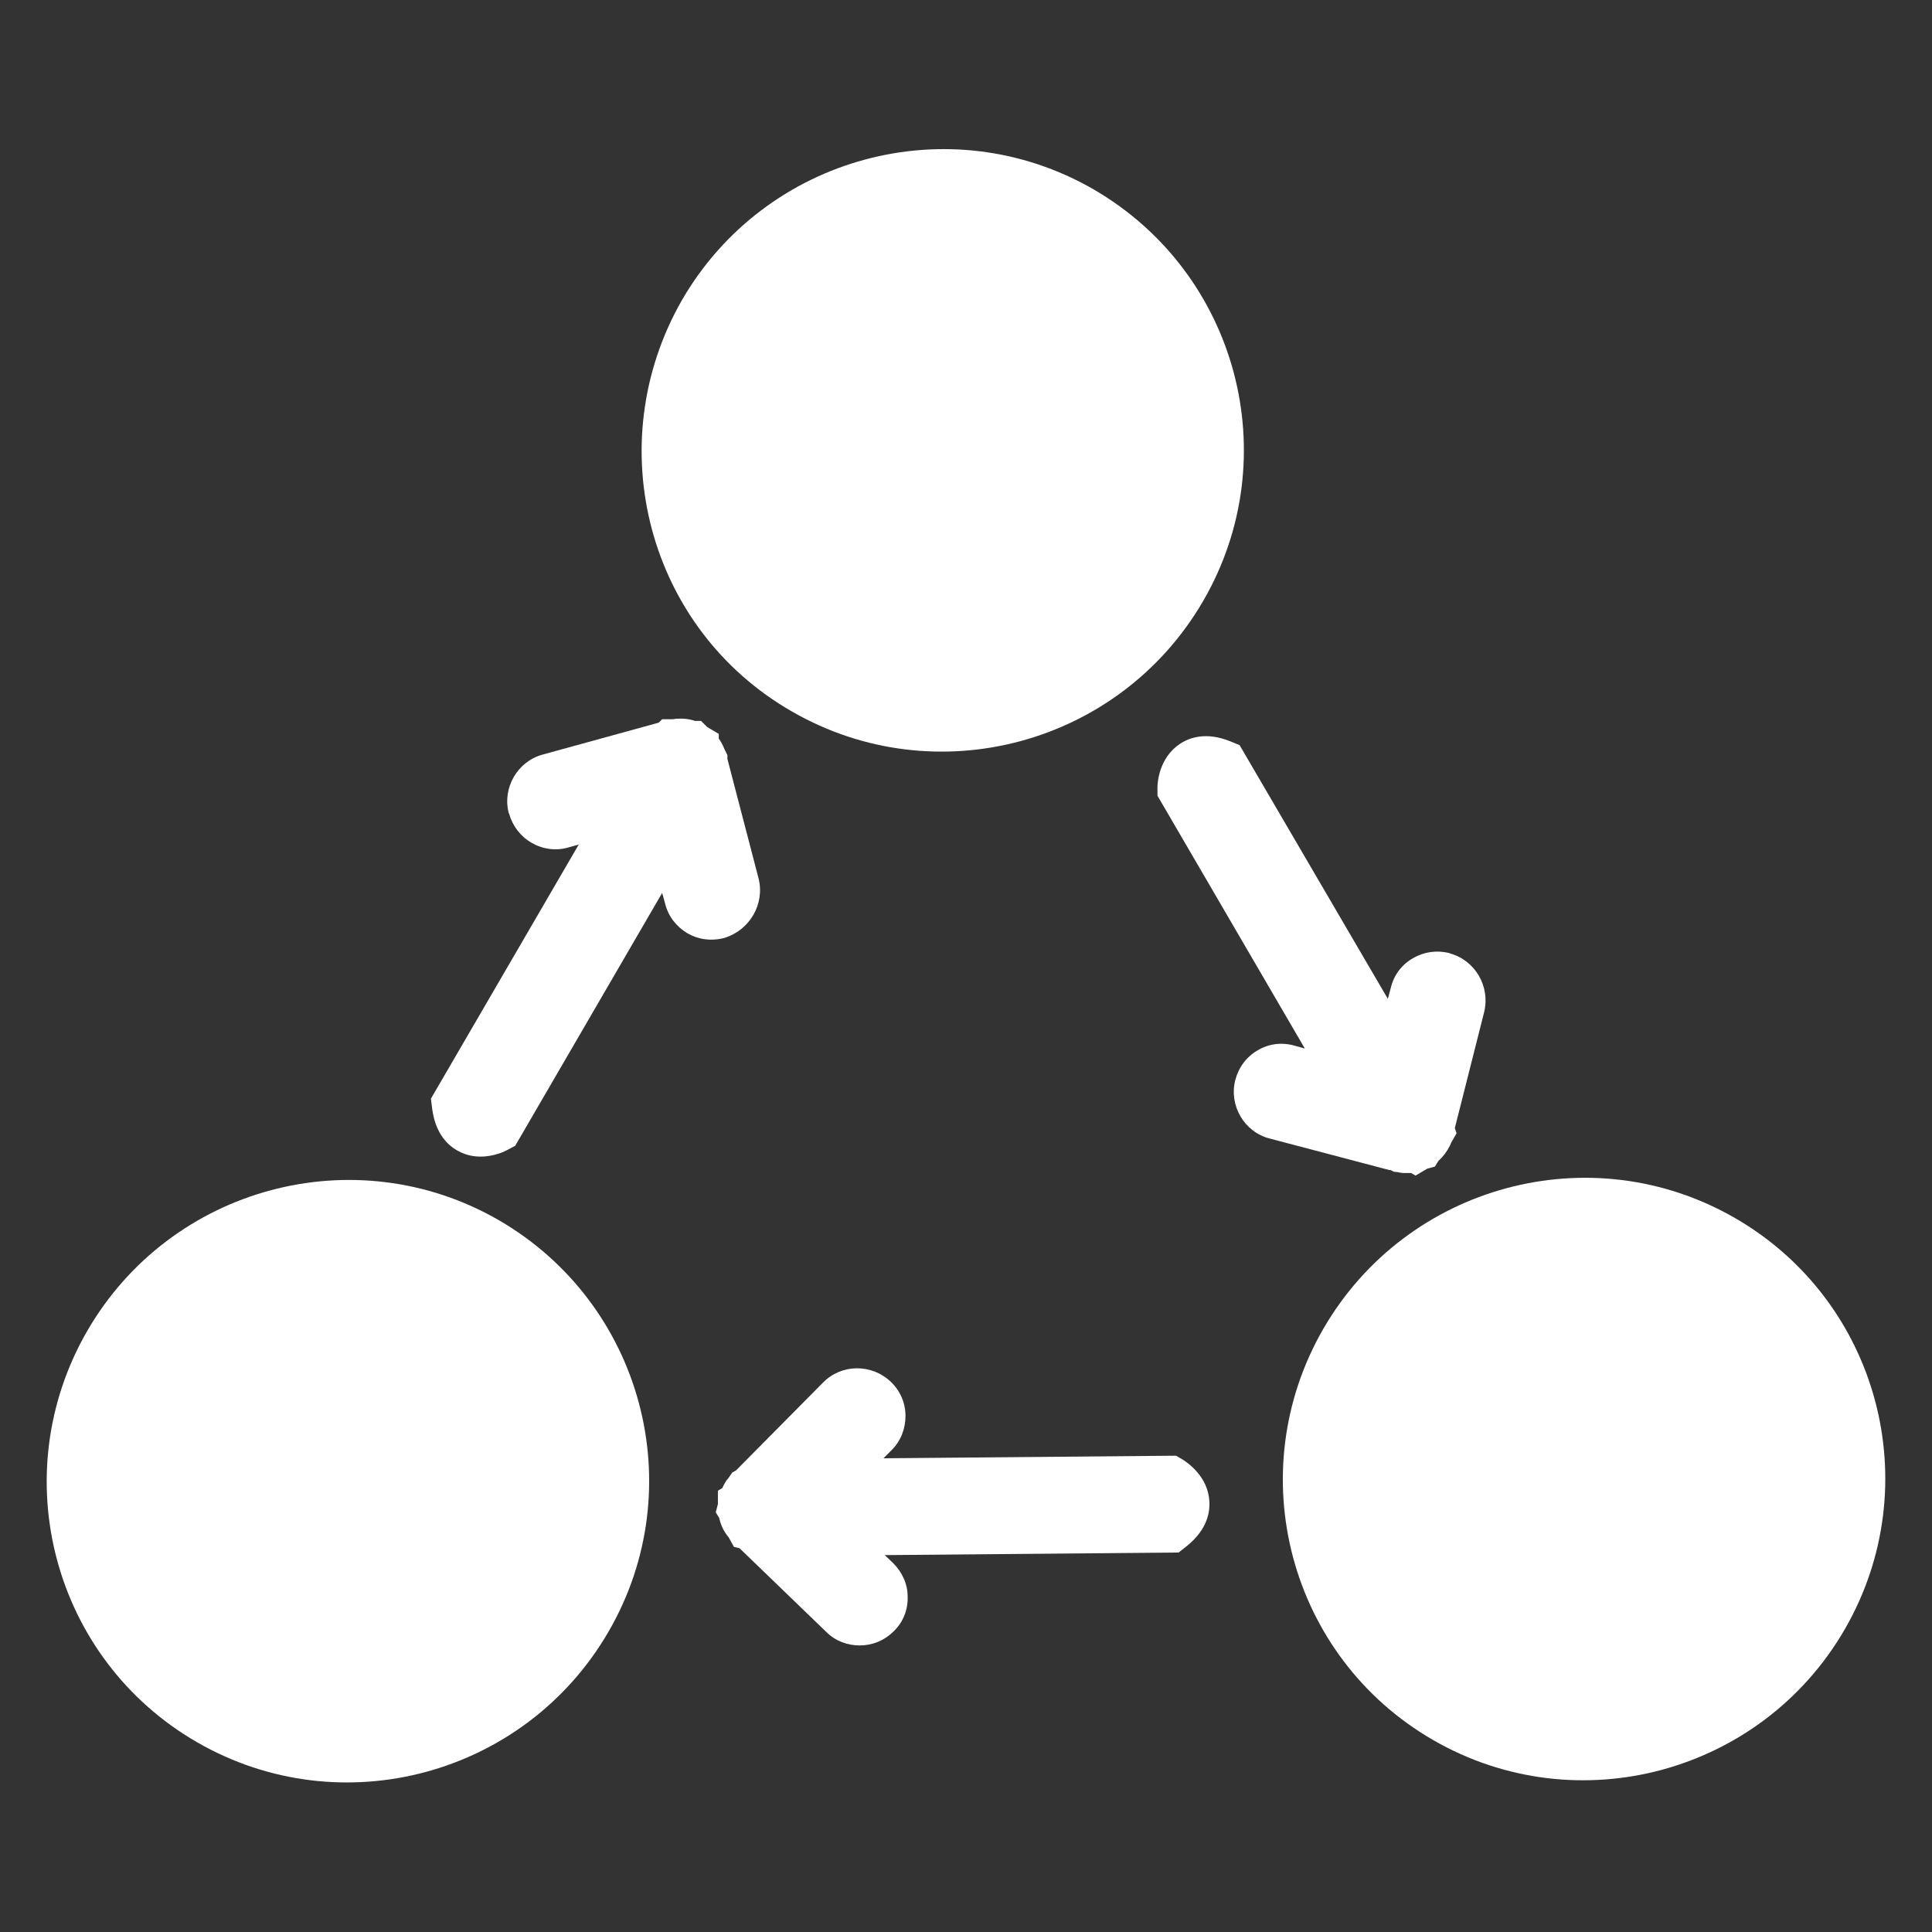
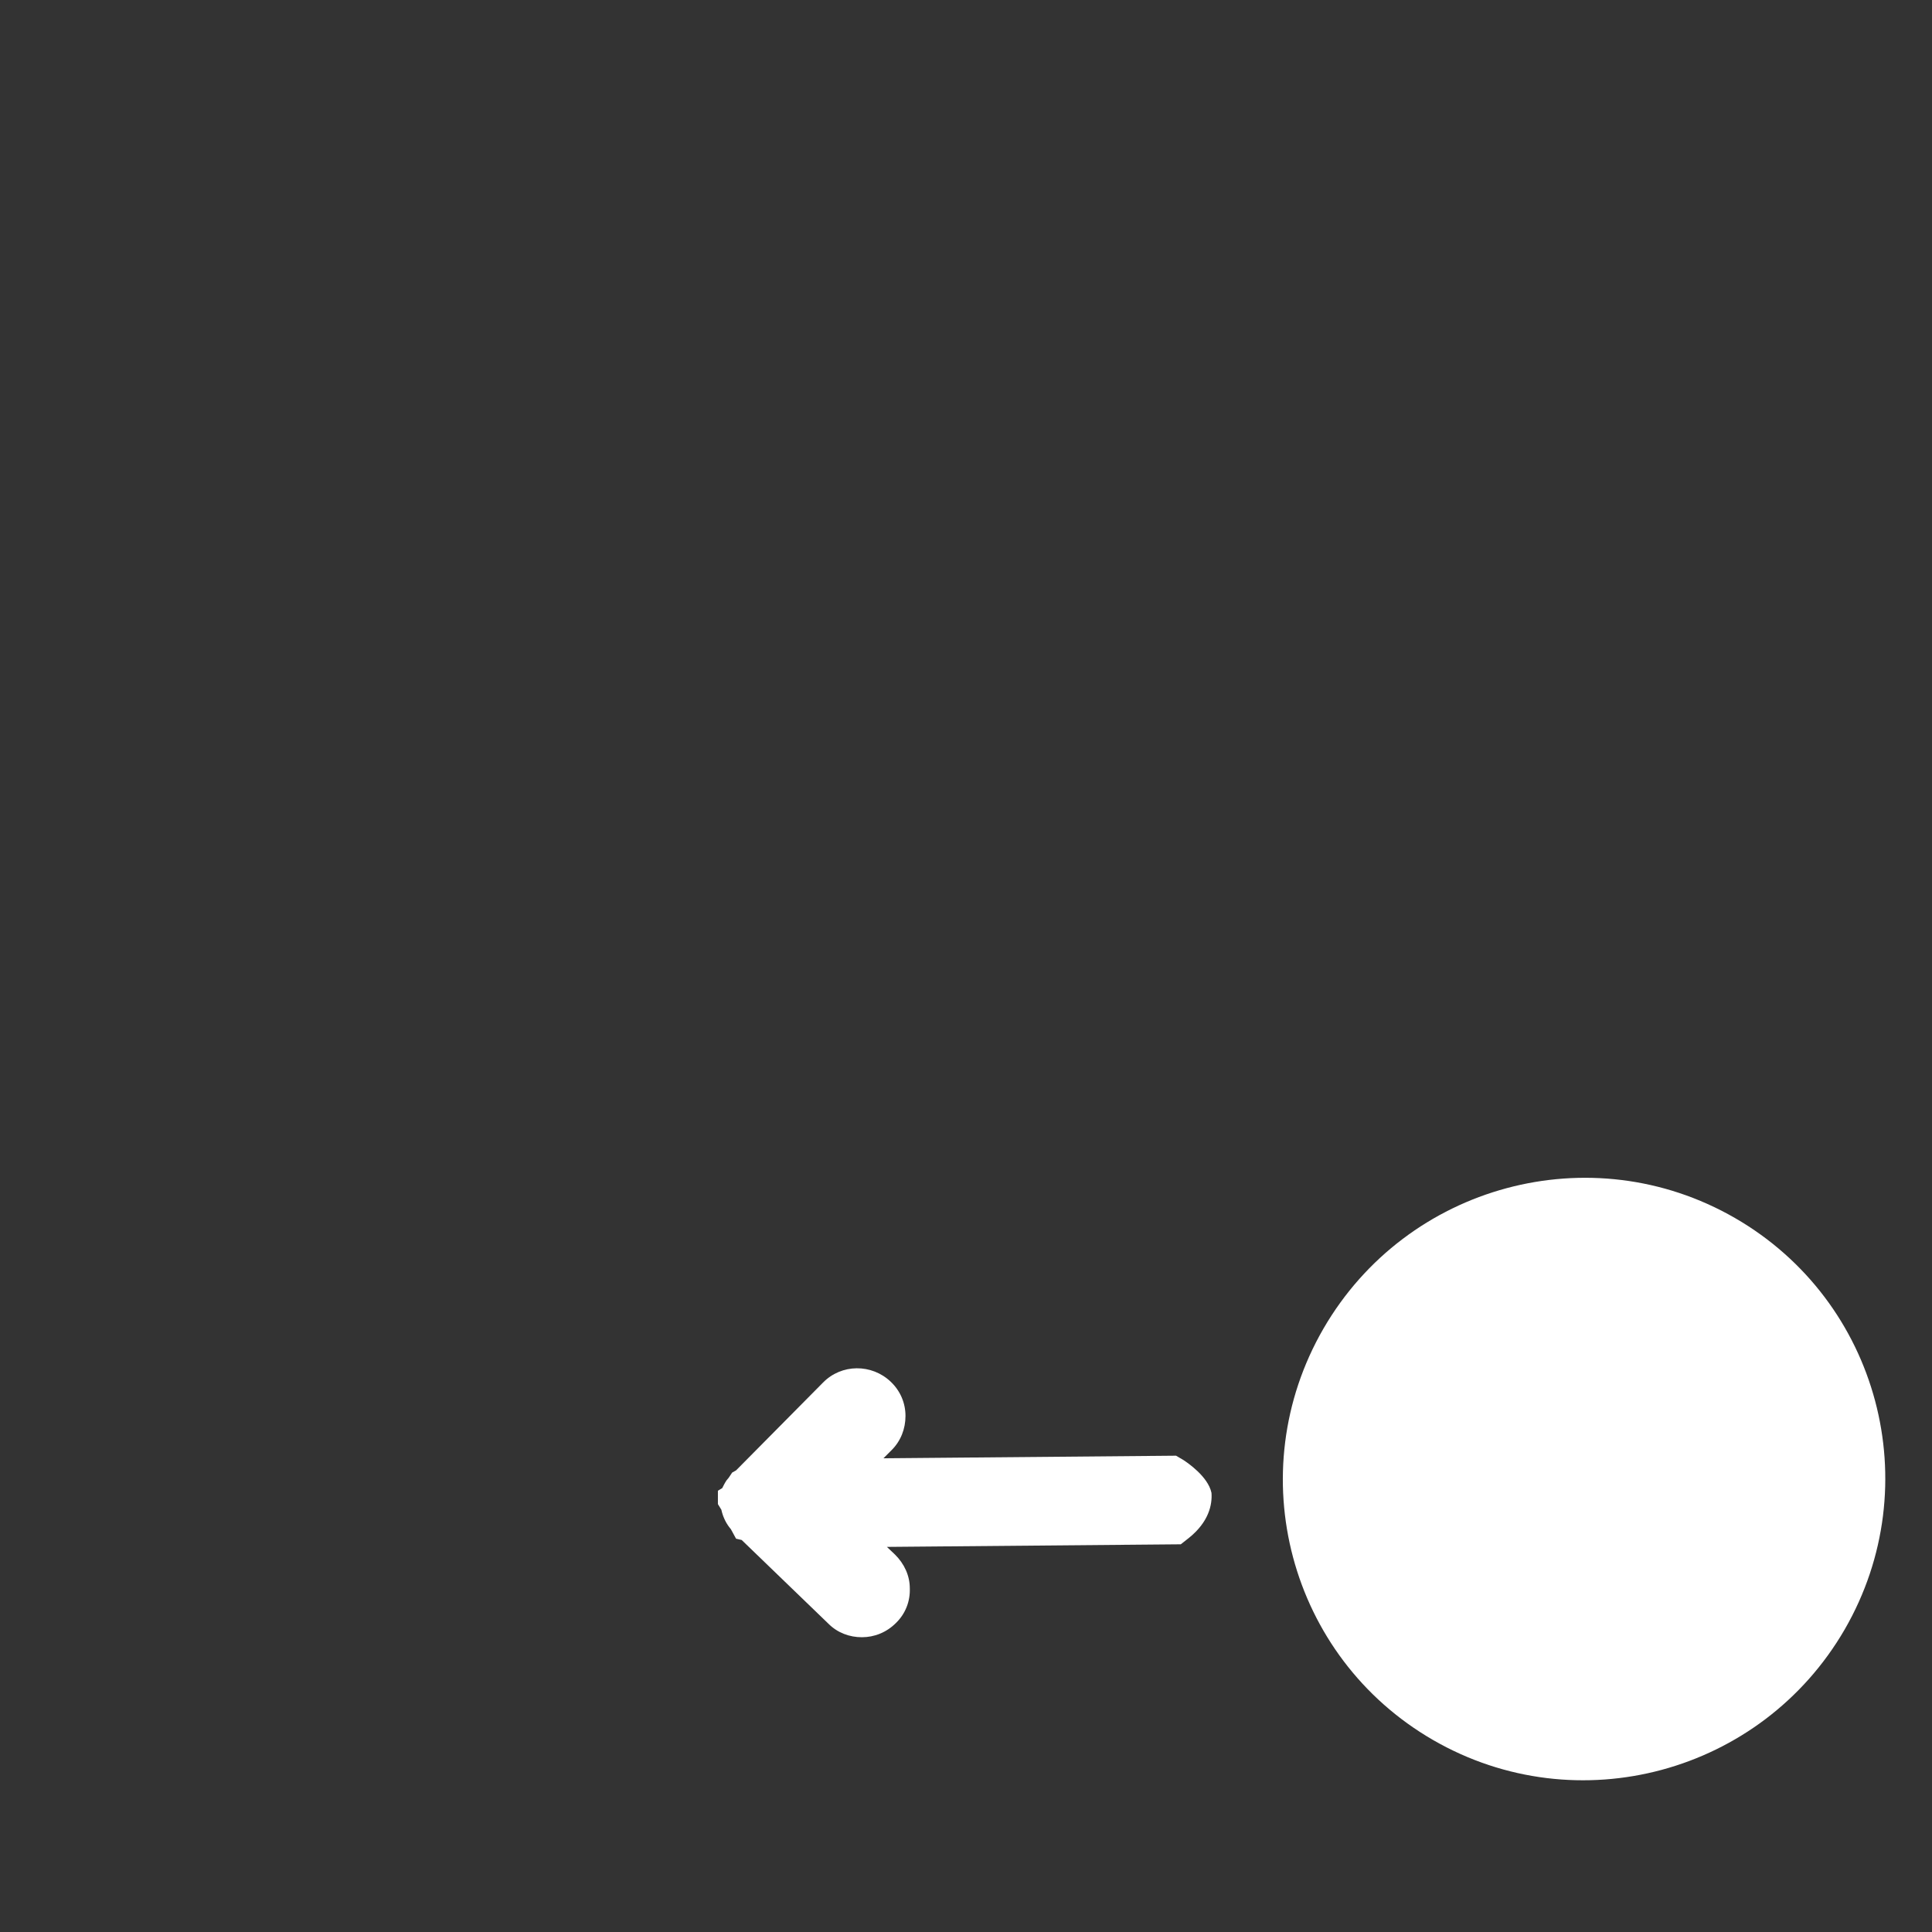
<svg xmlns="http://www.w3.org/2000/svg" version="1.1" id="Layer_1" x="0px" y="0px" width="447px" height="447px" viewBox="0 0 447 447" style="enable-background:new 0 0 447 447;" xml:space="preserve">
  <rect x="0" y="0" width="447" height="447" fill="#333333" stroke="none" />
  <style type="text/css">
	.st0{fill:#FFFFFF;}
</style>
  <g>
-     <path class="st0" d="M175.5,203.2l-7.2-27.6l0-0.9l-0.5-1c-0.1-0.1-0.1-0.3-0.2-0.4l-0.3-0.7c-0.3-0.6-0.6-1.2-1-1.7v-1.1l-2.7-1.6   l-1.4-1.4h-1.4c-1.4-0.5-2.9-0.6-4.4-0.5l-0.7,0.1c-0.1,0-0.1,0-0.2,0l-2.3,0l-0.8,0.8l-26.9,7.4c-5.8,1.6-9.3,7.7-7.8,13.5   l0.1,0.2c0.8,2.8,2.6,5.2,5.2,6.7c2.6,1.5,5.6,1.9,8.4,1.1l2.5-0.7l-34.2,58.8l0.3,2.4c0.8,5.9,3.8,8.6,6.2,9.8   c1.7,0.9,3.4,1.2,5,1.2c3.1,0,5.6-1.2,6.3-1.6l1.7-0.9l34-58.5l0.7,2.5c0.7,2.9,2.6,5.3,5.1,6.8c2.6,1.5,5.6,1.9,8.6,1.1   C173.5,215.2,177,209.1,175.5,203.2z" />
-     <path class="st0" d="M273.8,337.8l-1.7-1l-67.7,0.6l1.9-1.9c2.1-2.1,3.2-4.9,3.2-7.9c0-3-1.2-5.8-3.4-7.9   c-4.4-4.2-11.4-4.2-15.7,0.2l-20.1,20.3l-0.9,0.5l-0.6,0.9c-0.1,0.1-0.1,0.2-0.2,0.3l-0.5,0.6c-0.4,0.6-0.7,1.2-1,1.8l-1,0.6l0,3.1   l-0.5,1.9l0.8,1.3c0.3,1.4,0.9,2.8,1.8,4l0.4,0.5l1.2,2.2l1.3,0.3l20.1,19.4c2.1,2.1,4.9,3.1,7.7,3.1c2.9,0,5.7-1.1,7.9-3.3   l0.1-0.1c2.1-2.1,3.2-4.9,3.1-7.9c0-3-1.3-5.7-3.4-7.8l-1.9-1.8l68-0.6l1.9-1.5c4.6-3.7,5.4-7.7,5.2-10.4   C279.5,341.6,274.7,338.4,273.8,337.8z" />
-     <path class="st0" d="M321.7,270.7l0.8,0.4l0.9,0.1c0.2,0,0.3,0.1,0.5,0.1l0.7,0.1c0.6,0,1.2,0,1.9,0l1,0.6l2.7-1.6l1.8-0.5l0.8-1.3   c1.1-1,2-2.2,2.7-3.6l0.2-0.5l0.1-0.2c0,0,0,0,0,0l1.2-2.1l-0.4-1.2l6.8-26.9c1.4-5.9-2.1-11.9-7.9-13.5l-0.2-0.1   c-2.9-0.7-5.8-0.3-8.4,1.2c-2.6,1.5-4.4,3.9-5.1,6.8l-0.7,2.6l-34.3-58.7l-2.2-0.9c-5.5-2.2-9.3-0.9-11.6,0.6   c-4.8,3.2-5.2,8.9-5.2,10l0,2l34.1,58.5l-2.5-0.7c-2.9-0.8-5.9-0.4-8.4,1.1c-2.6,1.5-4.4,3.9-5.2,6.9c-1.5,5.9,2.1,12,7.9,13.5   l27.7,7.3C321.6,270.7,321.7,270.7,321.7,270.7z" />
-     <path class="st0" d="M115.4,282.3c-33.3-19.2-75.9-7.7-95.2,25.6c-19.3,33.4-7.9,76,25.4,95.2c33.3,19.2,75.9,7.7,95.2-25.6   C160.1,344.2,148.7,301.6,115.4,282.3z" />
+     <path class="st0" d="M273.8,337.8l-1.7-1l-67.7,0.6l1.9-1.9c2.1-2.1,3.2-4.9,3.2-7.9c0-3-1.2-5.8-3.4-7.9   c-4.4-4.2-11.4-4.2-15.7,0.2l-20.1,20.3l-0.9,0.5l-0.6,0.9c-0.1,0.1-0.1,0.2-0.2,0.3l-0.5,0.6c-0.4,0.6-0.7,1.2-1,1.8l-1,0.6l0,3.1   l0.8,1.3c0.3,1.4,0.9,2.8,1.8,4l0.4,0.5l1.2,2.2l1.3,0.3l20.1,19.4c2.1,2.1,4.9,3.1,7.7,3.1c2.9,0,5.7-1.1,7.9-3.3   l0.1-0.1c2.1-2.1,3.2-4.9,3.1-7.9c0-3-1.3-5.7-3.4-7.8l-1.9-1.8l68-0.6l1.9-1.5c4.6-3.7,5.4-7.7,5.2-10.4   C279.5,341.6,274.7,338.4,273.8,337.8z" />
    <path class="st0" d="M401.4,281.8c-33.3-19.2-75.9-7.7-95.2,25.6c-19.3,33.4-7.9,76,25.4,95.2c33.3,19.2,75.9,7.7,95.2-25.6   C446.1,343.6,434.7,301,401.4,281.8z" />
-     <path class="st0" d="M183.2,164.6c33.3,19.2,75.9,7.7,95.2-25.6c19.3-33.3,7.9-75.9-25.4-95.2c-33.3-19.2-75.9-7.7-95.2,25.6   C138.6,102.9,149.9,145.5,183.2,164.6z" />
  </g>
</svg>